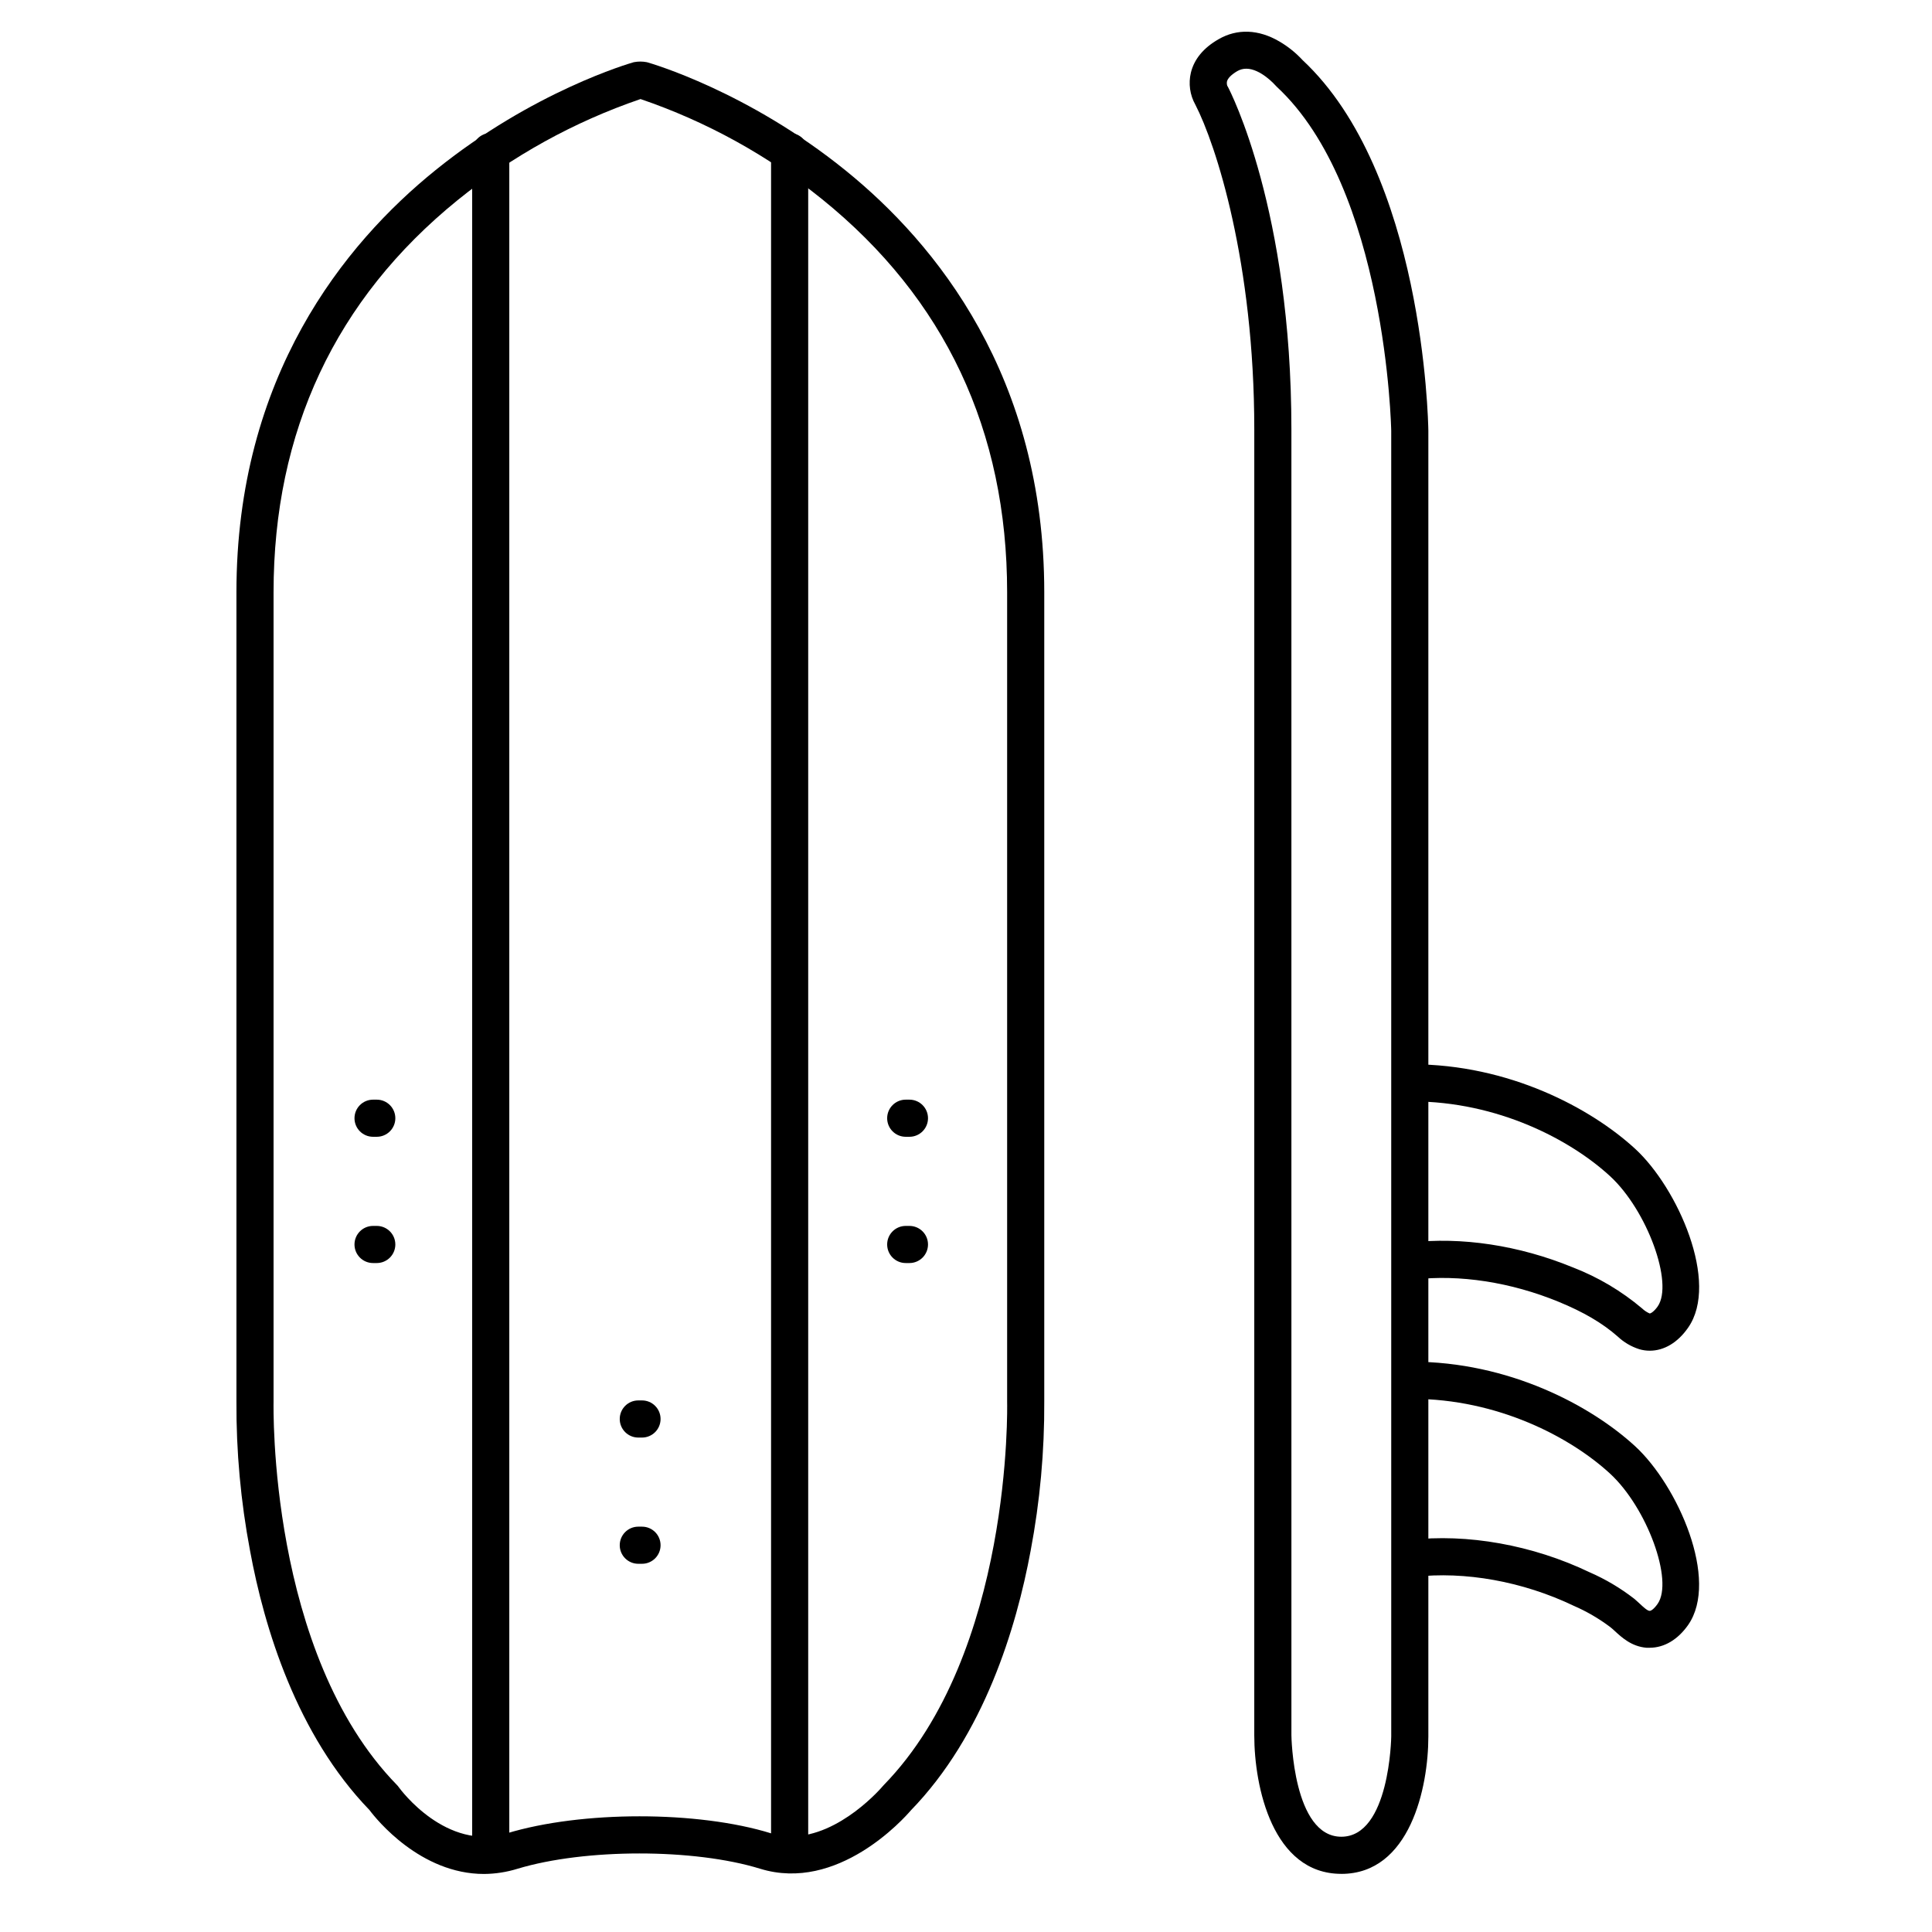
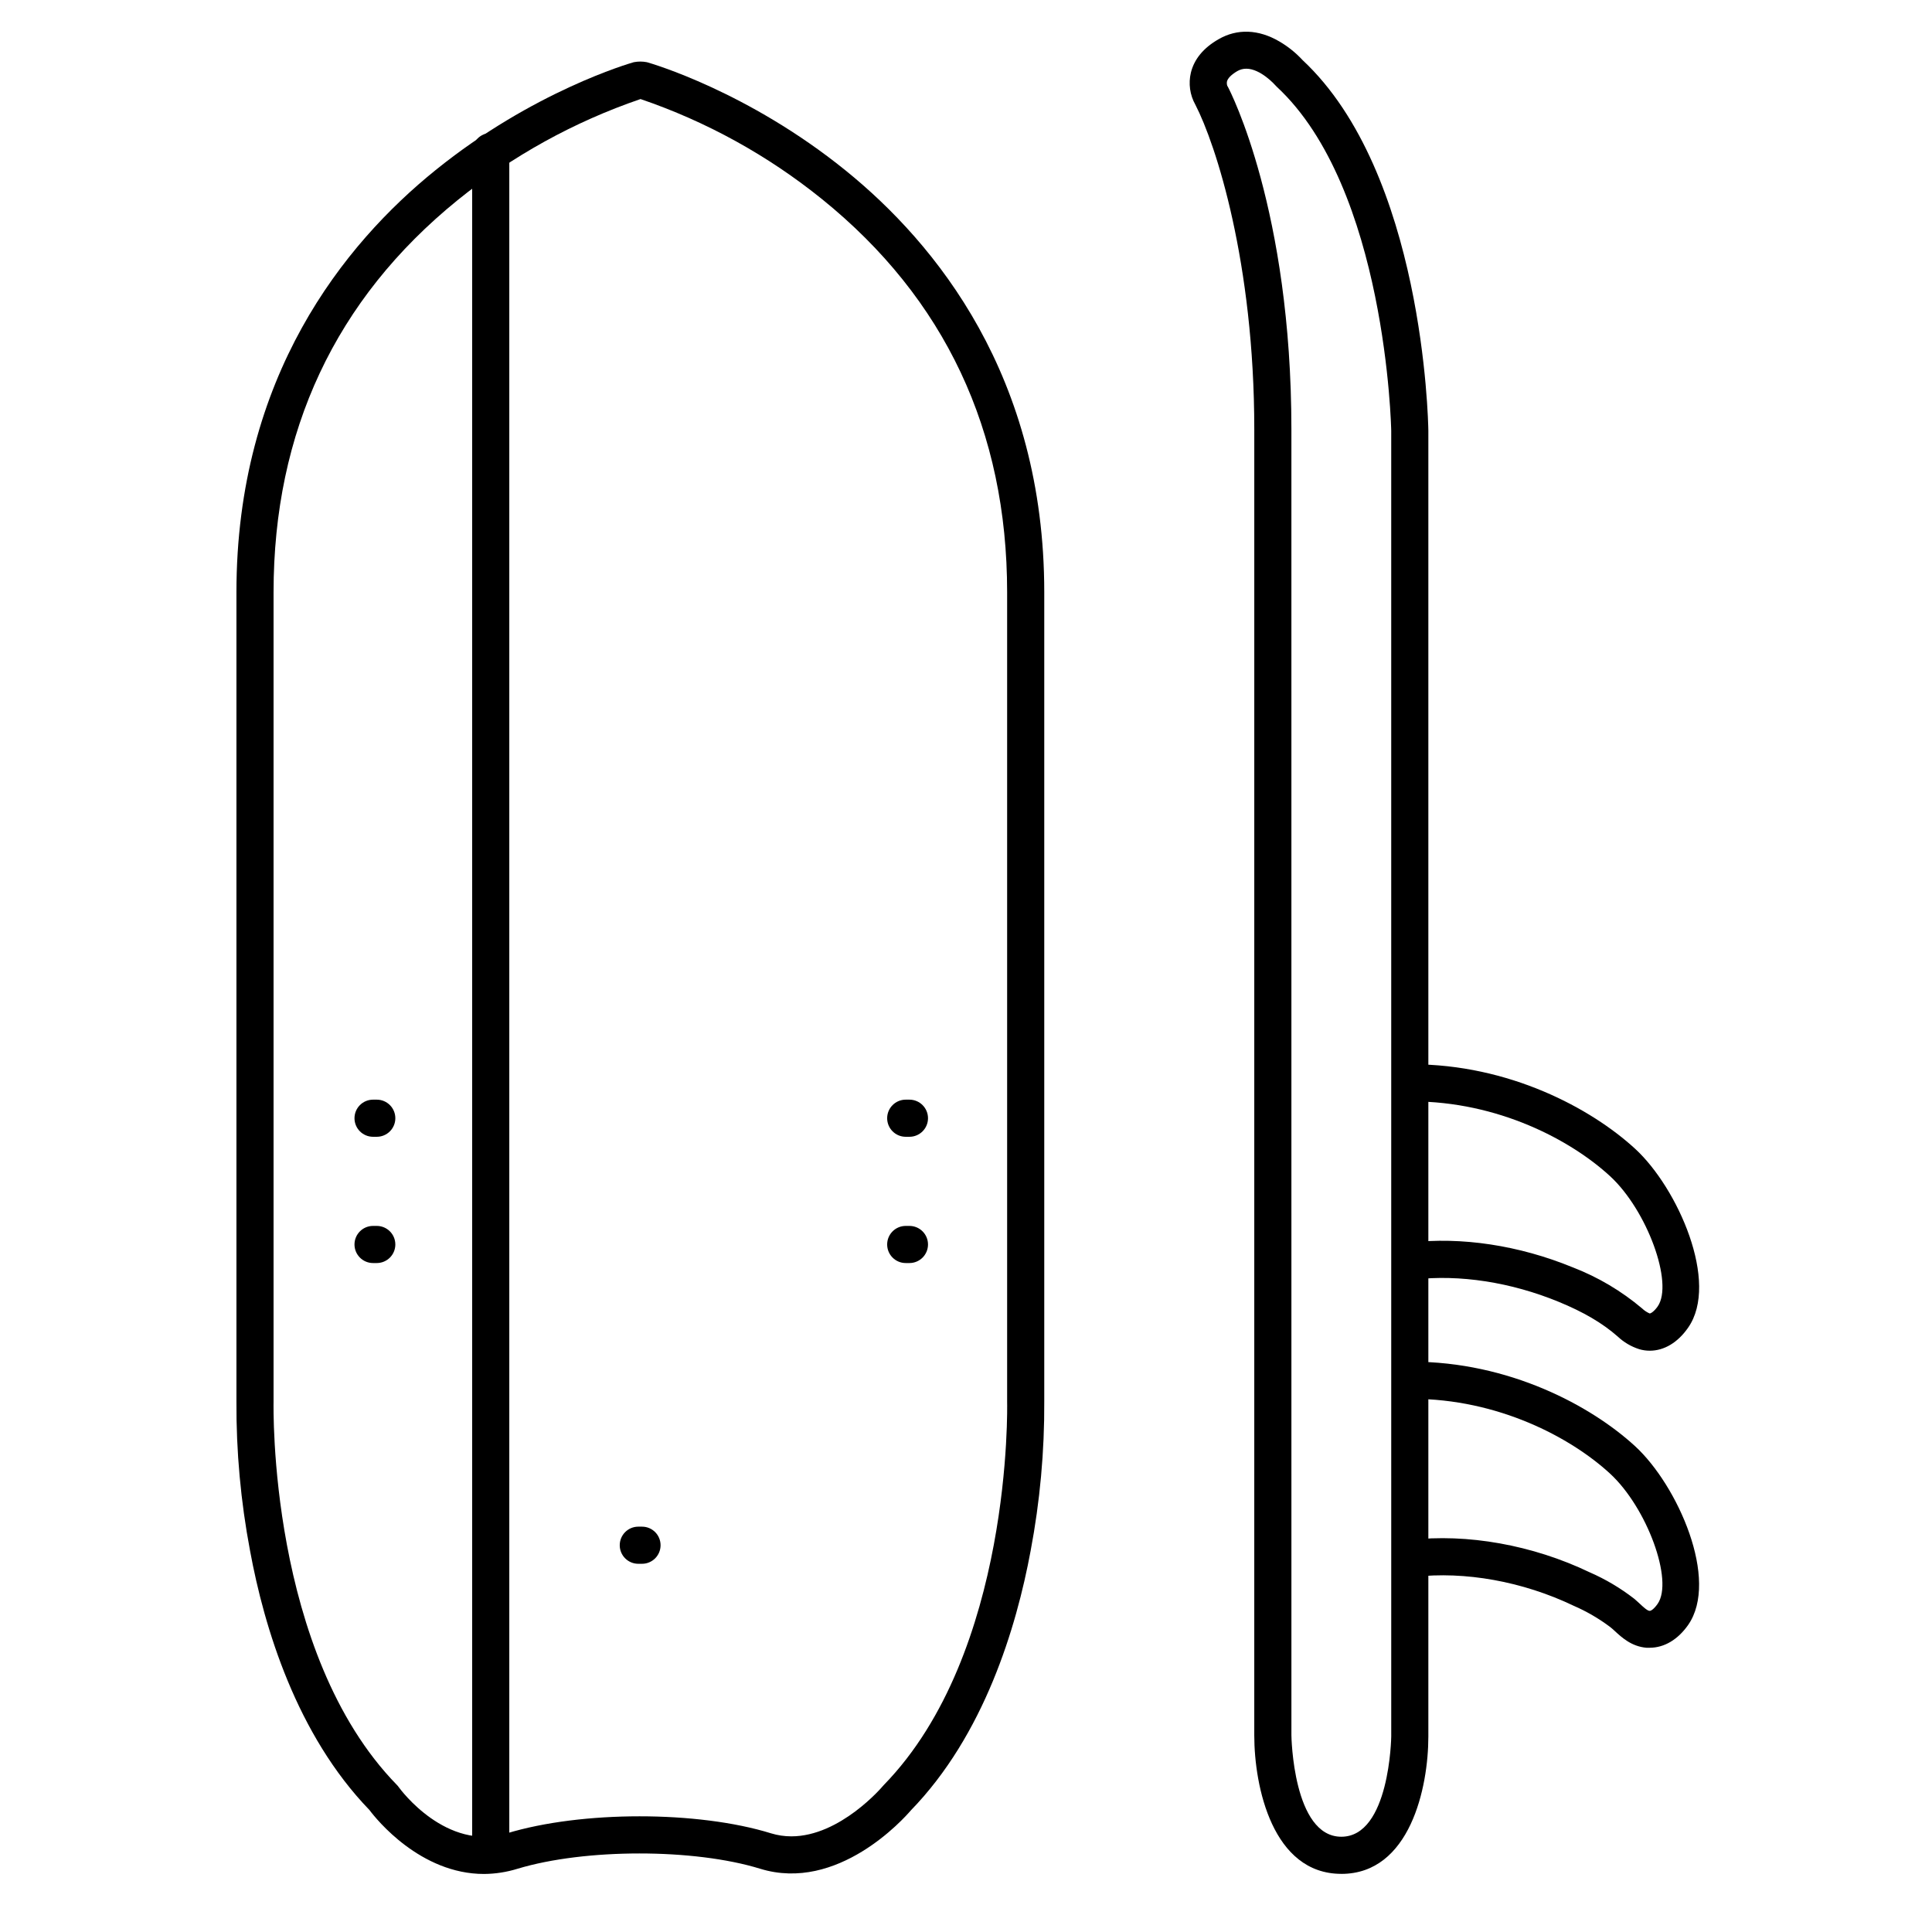
<svg xmlns="http://www.w3.org/2000/svg" fill="#000000" width="800px" height="800px" version="1.1" viewBox="144 144 512 512">
  <g>
    <path d="m272.27 640.62c-16.855 0-28.535-14.484-30.367-16.953-19.312-19.977-27.883-48.348-31.633-68.684-2.477-13.07-3.684-26.348-3.613-39.648v-214.38c0-57.199 28.652-92.379 52.691-111.81 25.918-20.961 51.531-28.359 52.613-28.664h0.004c1.145-0.223 2.32-0.223 3.465 0 1.082 0.305 26.707 7.703 52.625 28.664 24.031 19.434 52.684 54.613 52.684 111.81v214.38c0.07 13.301-1.137 26.578-3.613 39.648-3.777 20.379-12.359 48.848-31.754 68.801-1.84 2.156-19.387 21.785-39.93 15.449-17.535-5.402-46.367-5.391-64.266 0-2.883 0.895-5.883 1.363-8.906 1.387zm41.426-470.35 0.004-0.004c-17.594 6.019-33.992 15.086-48.445 26.785-32.352 26.254-48.758 61.254-48.758 103.9v214.59c0 0.648-1.445 66.508 32.688 101.49l0.004 0.004c0.176 0.172 0.332 0.363 0.473 0.57 0.5 0.688 12.625 17.113 28.664 12.25 19.816-6.012 50.578-6.023 70.023 0h-0.004c1.746 0.531 3.559 0.801 5.383 0.797 12.941 0 24.109-13.164 24.227-13.312 0.117-0.148 0.168-0.195 0.254-0.285 34.137-35.012 32.711-100.86 32.691-101.52v-214.58c0-42.805-16.492-77.855-49.031-104.16h-0.004c-14.371-11.613-30.676-20.602-48.164-26.559z" />
    <path d="m499.46 640.59c-18.203 0-23.066-23.074-23.066-36.715l0.004-346.06c0-44.223-10.184-75.562-15.617-86.07-1.449-2.578-1.871-5.613-1.184-8.492 0.875-3.57 3.336-6.574 7.332-8.855 4.922-2.856 10.609-2.648 16.137 0.602 2.273 1.328 4.336 2.988 6.121 4.918 32 29.875 33.297 95.449 33.34 98.203v346.07c0 13.52-4.863 36.406-23.066 36.406zm-25.199-478.38c-0.828-0.004-1.645 0.215-2.363 0.633-1.555 0.914-2.527 1.891-2.734 2.746v-0.004c-0.074 0.387-0.047 0.781 0.078 1.152l0.195 0.336c0.68 1.309 16.797 32.641 16.797 90.746l0.004 346.06c0 0.266 0.422 26.875 13.227 26.875 12.801 0 13.227-26.301 13.227-26.566l-0.004-346c0-0.57-1.301-64.312-30.367-91.227-0.141-0.129-0.27-0.27-0.395-0.414 0 0-3.836-4.34-7.664-4.34z" />
    <path d="m581.2 580.67h-0.887c-3.938-0.336-6.535-2.727-8.422-4.477-0.383-0.344-0.746-0.688-1.133-0.984-3.008-2.269-6.273-4.172-9.73-5.668-13.422-6.434-28.832-9.219-42.312-7.637-2.703 0.316-5.148-1.613-5.465-4.316-0.32-2.699 1.613-5.148 4.312-5.465 15.254-1.789 32.629 1.32 47.695 8.543 4.211 1.836 8.18 4.188 11.809 7.004 0.5 0.414 0.984 0.867 1.484 1.328 0.934 0.867 1.969 1.84 2.578 1.891 0.414 0.059 1.238-0.543 2.164-1.859 4.262-6.129-2.812-25.484-12.625-34.52-10.402-9.574-29.656-19.809-52.516-19.809-2.715 0-4.918-2.203-4.918-4.918 0-2.719 2.203-4.922 4.918-4.922 25.684 0 47.41 11.582 59.188 22.414 11.266 10.371 22.367 35.426 14.023 47.371-2.734 3.887-6.328 6.012-10.164 6.023z" />
    <path d="m581.22 501.95c-0.949 0.004-1.895-0.133-2.805-0.402-2.137-0.68-4.094-1.836-5.727-3.375-4.023-3.531-8.992-6.453-15.625-9.18-12.676-5.207-26.281-7.301-38.316-5.902l-0.004-0.004c-2.699 0.32-5.144-1.613-5.465-4.312-0.316-2.703 1.613-5.148 4.316-5.465 13.668-1.605 29.02 0.719 43.207 6.555v-0.004c6.691 2.586 12.902 6.266 18.379 10.895 0.578 0.551 1.242 0.996 1.969 1.316 0.246 0.07 1.191-0.48 2.156-1.859 4.262-6.129-2.812-25.484-12.625-34.52-10.402-9.574-29.656-19.809-52.516-19.809v0.004c-2.719 0-4.922-2.203-4.922-4.922s2.203-4.918 4.922-4.918c25.684 0 47.41 11.582 59.188 22.414 11.266 10.371 22.367 35.426 14.023 47.371-2.746 3.973-6.387 6.117-10.156 6.117z" />
    <path d="m274.05 638.13c-2.719 0-4.922-2.203-4.922-4.922v-449.03c0-2.715 2.203-4.918 4.922-4.918 2.715 0 4.918 2.203 4.918 4.918v449.03c0 1.305-0.516 2.555-1.441 3.481-0.922 0.922-2.172 1.441-3.477 1.441z" />
-     <path d="m353.26 638.13c-2.715 0-4.918-2.203-4.918-4.922v-449.03c0-2.715 2.203-4.918 4.918-4.918 2.719 0 4.922 2.203 4.922 4.918v449.03c0 1.305-0.52 2.555-1.441 3.481-0.922 0.922-2.176 1.441-3.481 1.441z" />
    <path d="m243.85 445.26h-0.984c-2.719 0-4.922-2.203-4.922-4.918 0-2.719 2.203-4.922 4.922-4.922h0.984c2.715 0 4.918 2.203 4.918 4.922 0 2.715-2.203 4.918-4.918 4.918z" />
    <path d="m243.85 478.72h-0.984c-2.719 0-4.922-2.203-4.922-4.922 0-2.715 2.203-4.918 4.922-4.918h0.984c2.715 0 4.918 2.203 4.918 4.918 0 2.719-2.203 4.922-4.918 4.922z" />
    <path d="m385.01 445.26h-0.984c-2.715 0-4.918-2.203-4.918-4.918 0-2.719 2.203-4.922 4.918-4.922h0.984c2.719 0 4.922 2.203 4.922 4.922 0 2.715-2.203 4.918-4.922 4.918z" />
    <path d="m385.01 478.72h-0.984c-2.715 0-4.918-2.203-4.918-4.922 0-2.715 2.203-4.918 4.918-4.918h0.984c2.719 0 4.922 2.203 4.922 4.918 0 2.719-2.203 4.922-4.922 4.922z" />
-     <path d="m314.14 524.97h-0.984c-2.719 0-4.918-2.203-4.918-4.922s2.199-4.922 4.918-4.922h0.984c2.719 0 4.918 2.203 4.918 4.922s-2.199 4.922-4.918 4.922z" />
    <path d="m314.14 558.42h-0.984c-2.719 0-4.918-2.203-4.918-4.918 0-2.719 2.199-4.922 4.918-4.922h0.984c2.719 0 4.918 2.203 4.918 4.922 0 2.715-2.199 4.918-4.918 4.918z" />
  </g>
</svg>